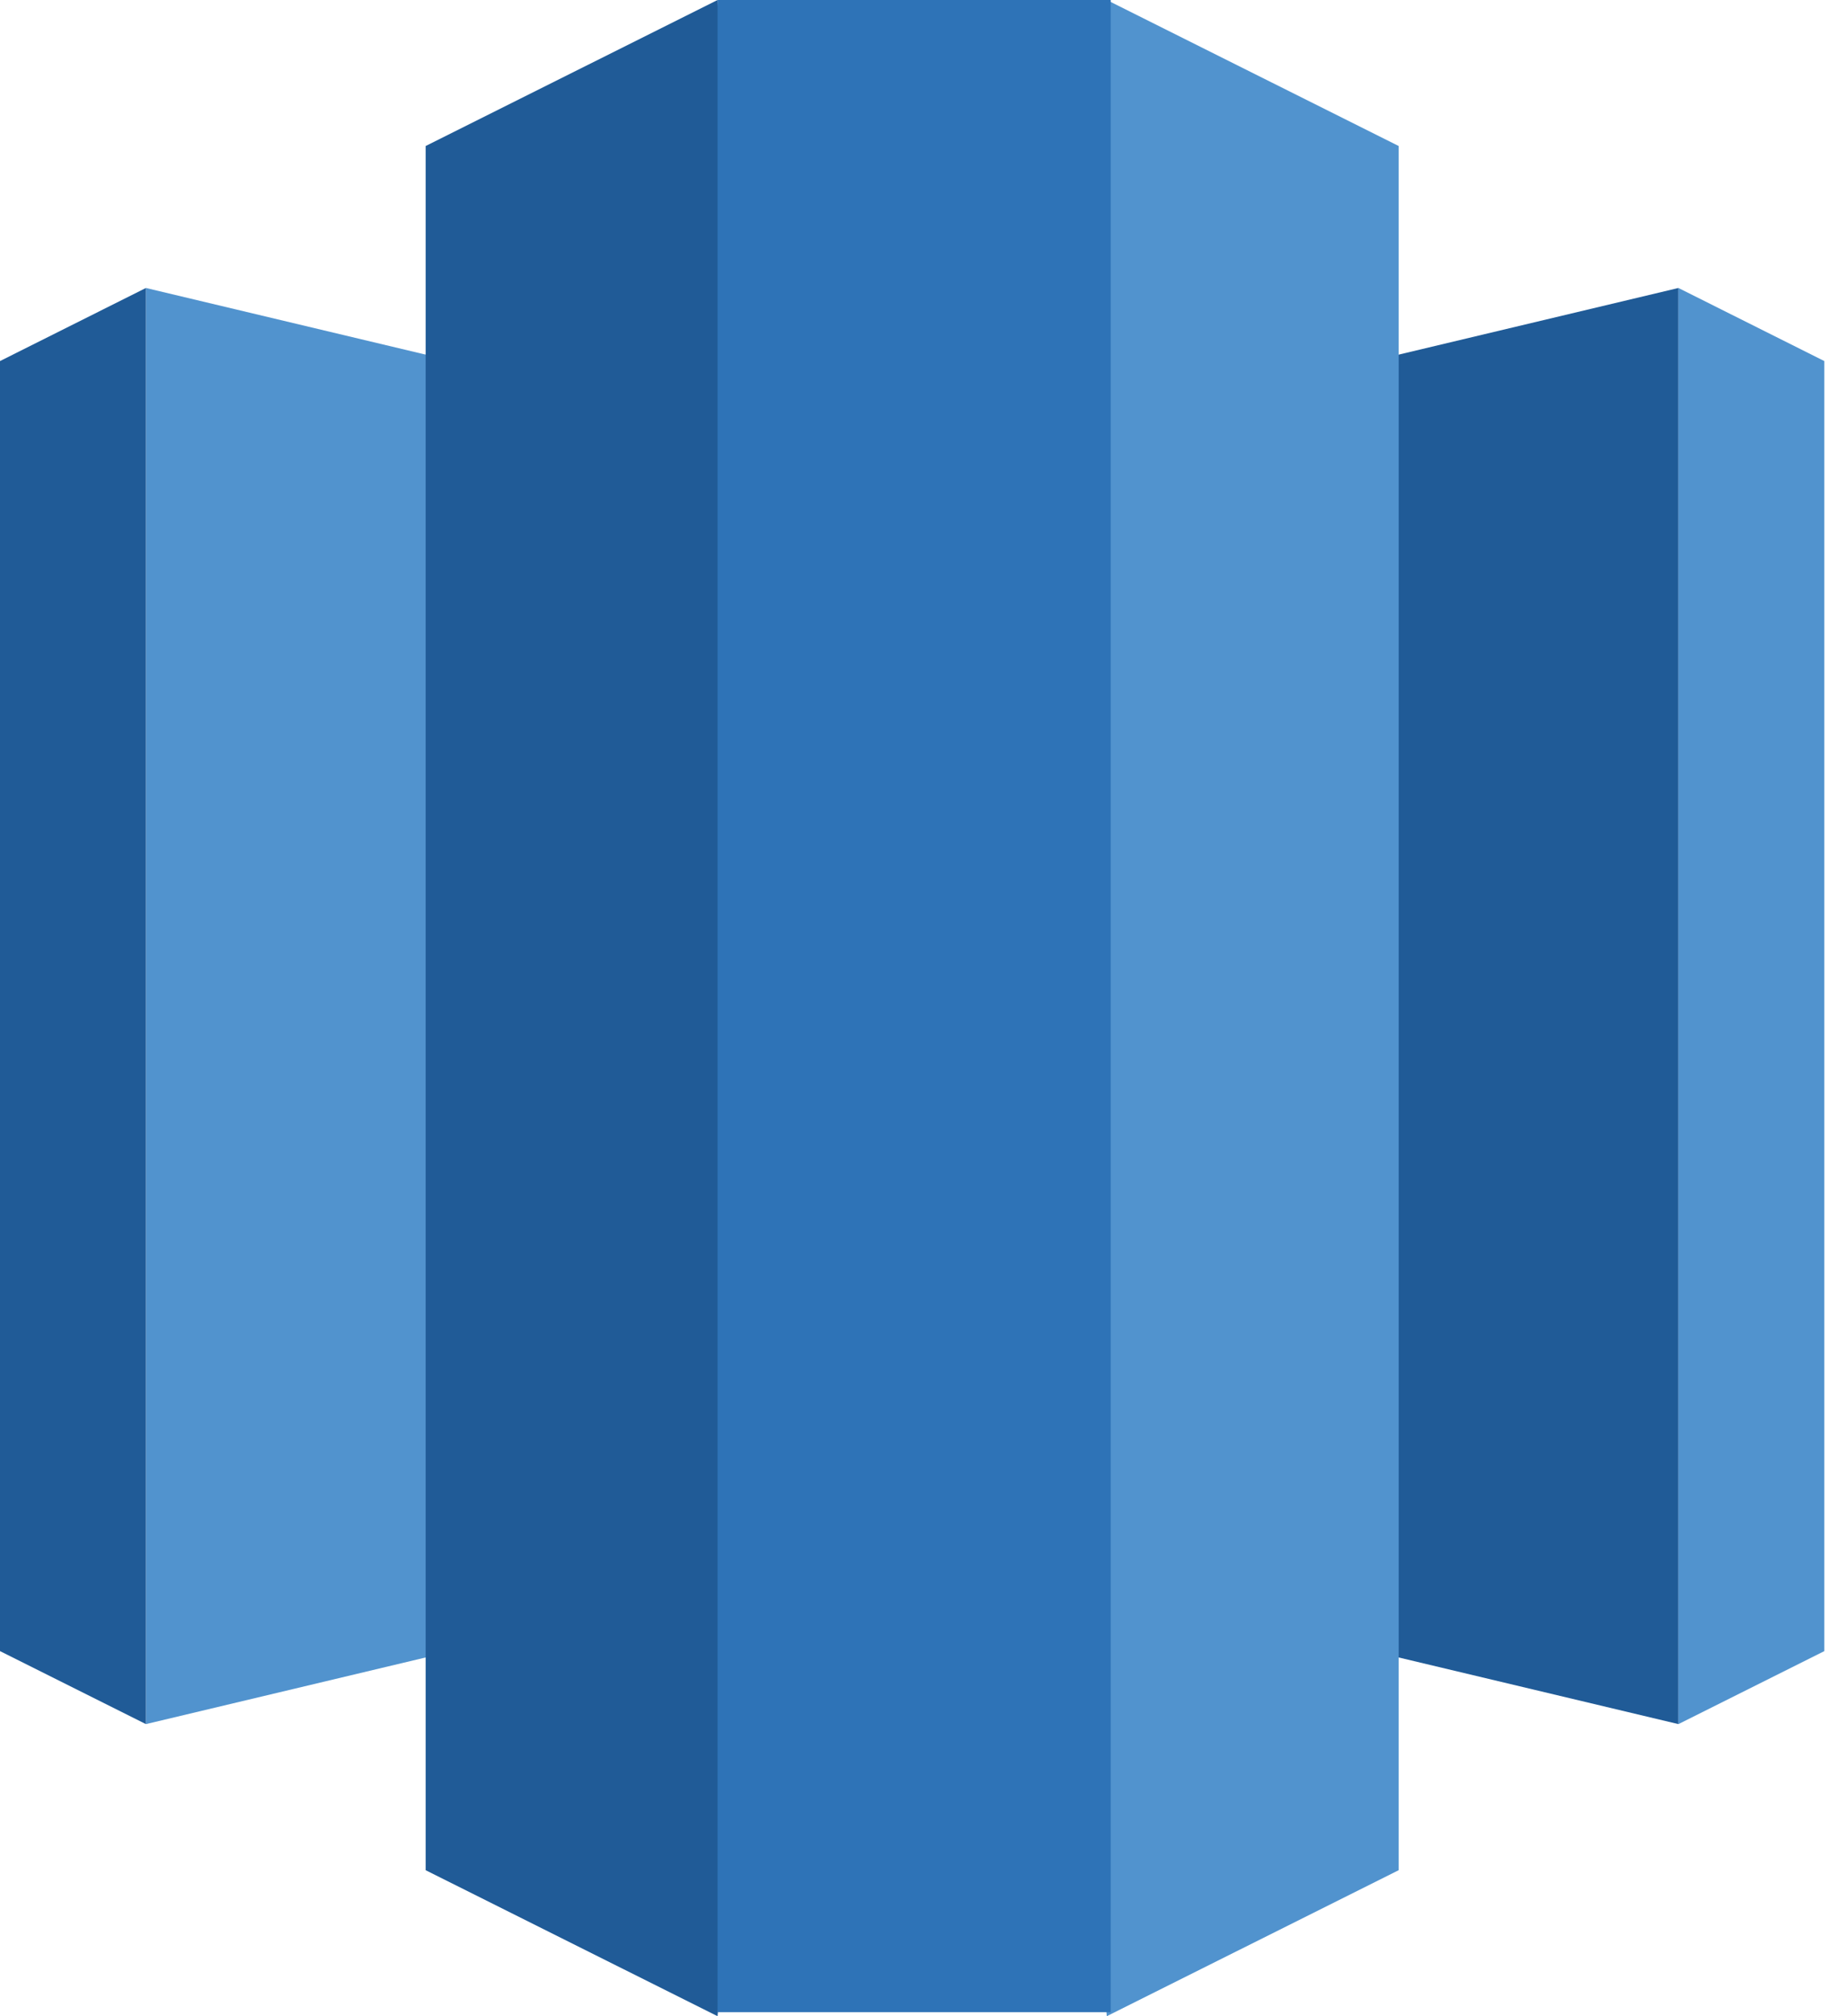
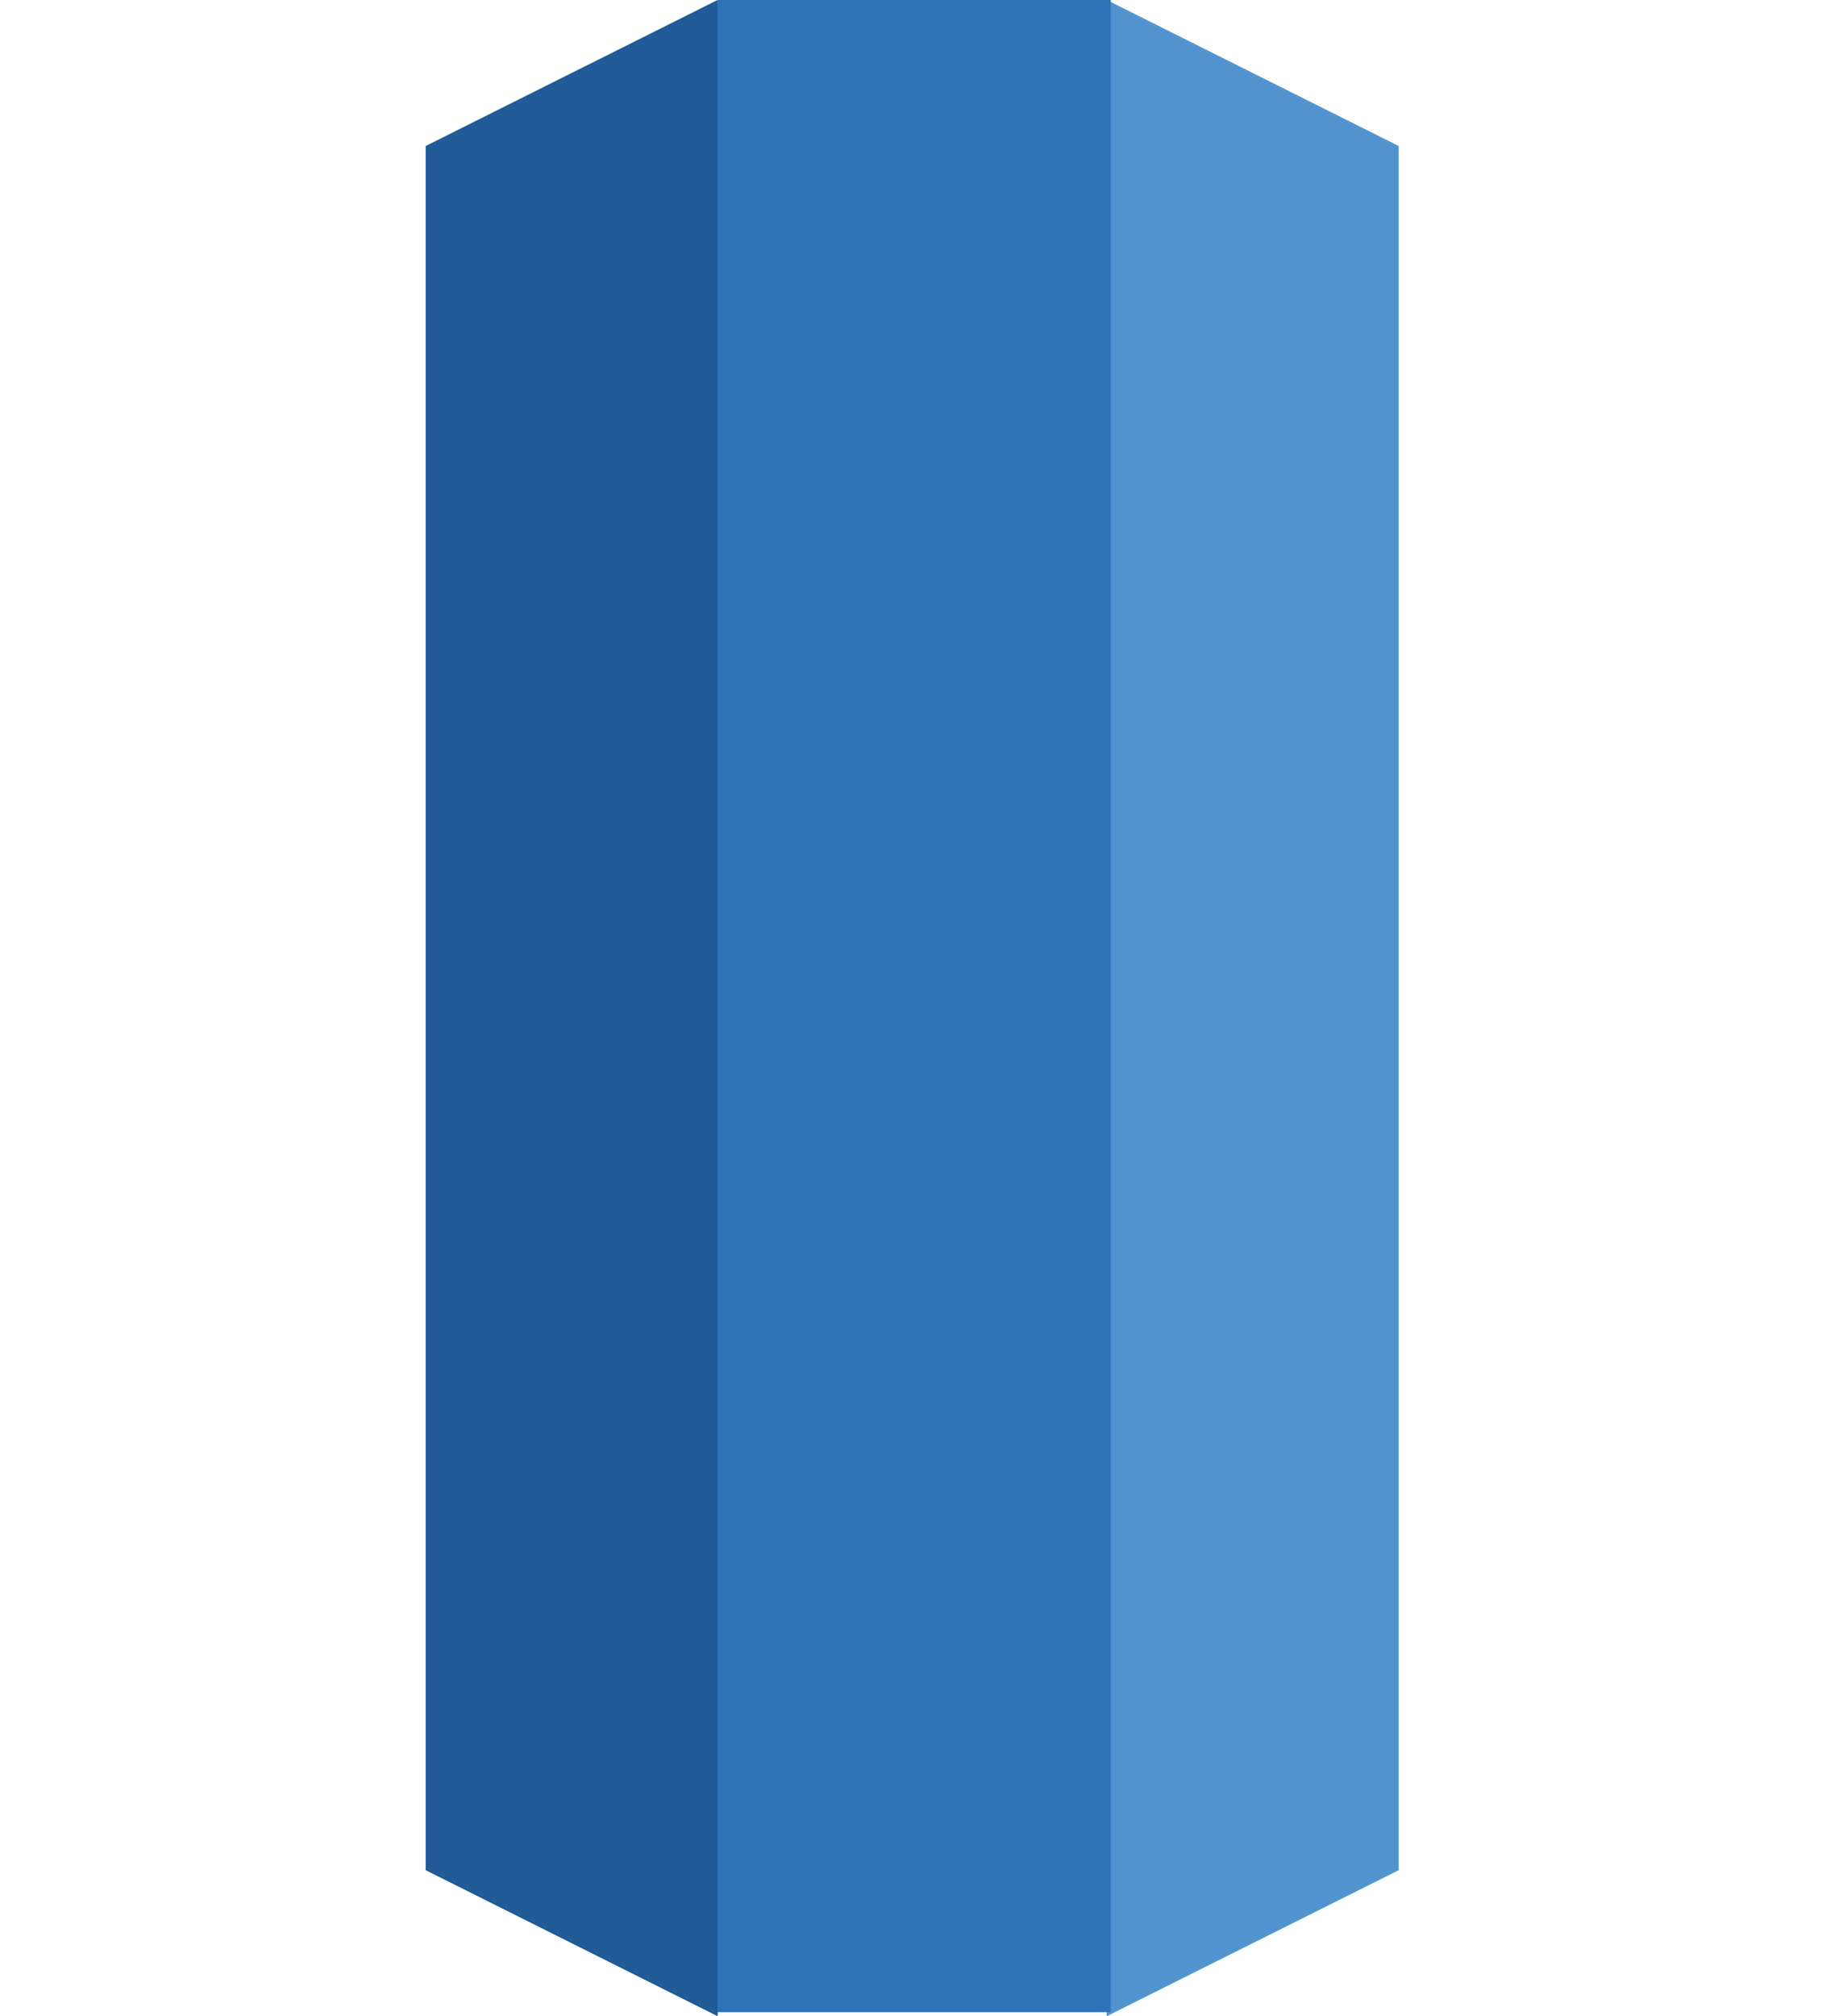
<svg xmlns="http://www.w3.org/2000/svg" width="22" height="24" viewBox="0 0 22 24" fill="none">
  <g clip-path="url(#clip0_103_430)">
-     <path d="M10.865 18.35L19.992 20.523V3.428L10.865 5.601V18.35Z" fill="#205B97" />
-     <path d="M19.992 3.428L21.73 4.298V19.654L19.992 20.523V3.428ZM10.865 18.35L1.738 20.523V3.428L10.865 5.601V18.35Z" fill="#5193CE" />
-     <path d="M1.738 3.428L0 4.298V19.654L1.738 20.523V3.428Z" fill="#205B97" />
    <path d="M13.183 24L16.66 22.262V1.738L13.183 0L12.12 11.396L13.183 24Z" fill="#5193CE" />
    <path d="M8.547 24L5.07 22.262V1.738L8.547 0L9.61 11.396L8.547 24Z" fill="#205B97" />
-     <path d="M8.547 0H13.23V23.952H8.547V0Z" fill="#2E73B7" />
+     <path d="M8.547 0H13.23V23.952H8.547Z" fill="#2E73B7" />
  </g>
  <defs>
    <clipPath id="clip0_103_430">
      <rect width="21.73" height="24" fill="white" />
    </clipPath>
  </defs>
</svg>